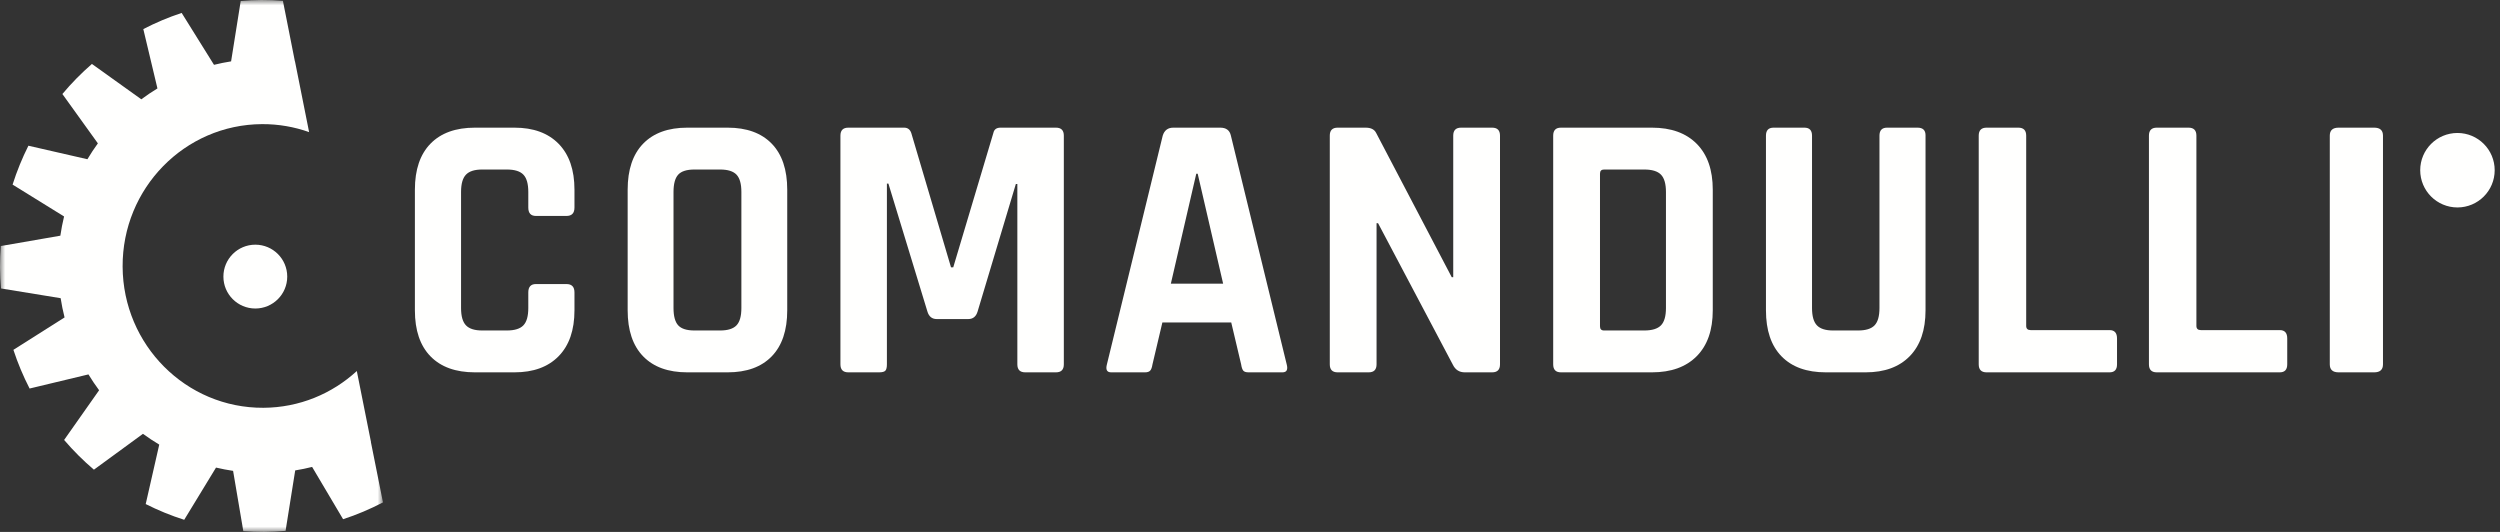
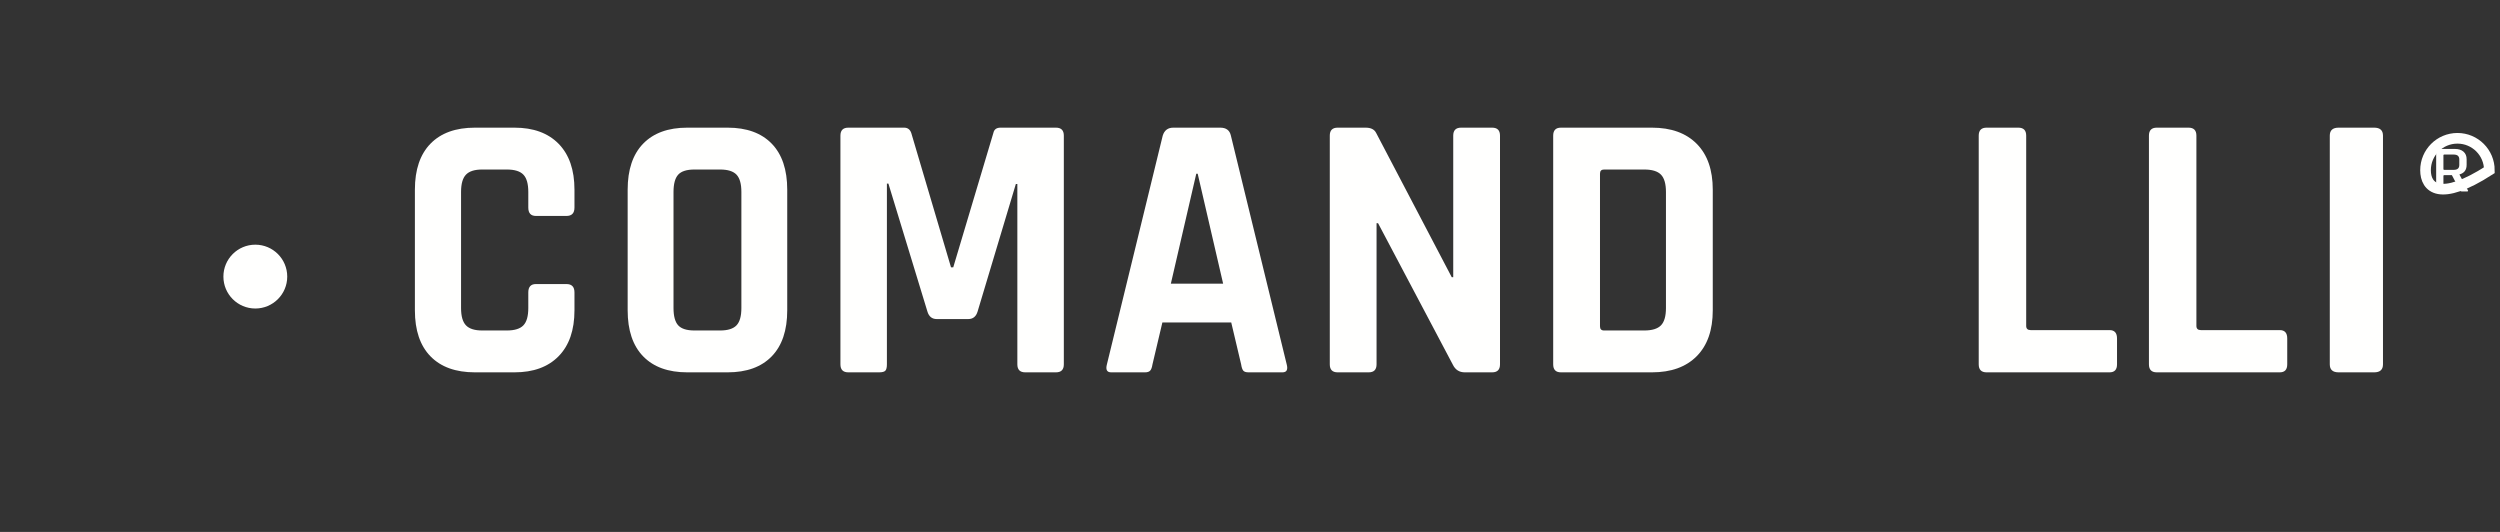
<svg xmlns="http://www.w3.org/2000/svg" xmlns:xlink="http://www.w3.org/1999/xlink" width="235px" height="50px" viewBox="0 0 235 50" version="1.1">
  <rect x="0" y="0" width="235" height="50" fill="#333333" stroke="none" />
  <title>Group 32</title>
  <defs>
    <polygon id="path-1" points="0 0 36 0 36 50 0 50" />
  </defs>
  <g id="home" stroke="none" stroke-width="1" fill="none" fill-rule="evenodd">
    <g id="Extra-large:-Desktops---12-col" transform="translate(-198, -37)">
      <g id="Group-32" transform="translate(198, 37)">
        <path d="M21,26 C21,27.657 22.343,29 24,29 C25.657,29 27,27.657 27,26 C27,24.343 25.657,23 24,23 C22.343,23 21,24.343 21,26" id="Fill-1" fill="#FFFFFE" />
        <g id="Group-5">
          <mask id="mask-2" fill="white">
            <use xlink:href="#path-1" />
          </mask>
          <g id="Clip-4" />
-           <path d="M34.864,41.552 C34.867,41.55 34.869,41.549 34.872,41.547 L33.54,34.877 C31.219,37.009 28.143,38.315 24.762,38.332 C17.489,38.37 11.563,32.43 11.526,25.067 C11.489,17.704 17.356,11.705 24.629,11.668 C26.181,11.66 27.671,11.926 29.056,12.418 L27.728,5.768 C27.724,5.767 27.722,5.767 27.719,5.766 L26.867,1.455 L26.592,0.08 C25.925,0.029 25.252,-0.003 24.571,-2.53709203e-05 C23.916,0.003 23.269,0.041 22.627,0.095 L21.723,5.768 C21.18,5.853 20.643,5.963 20.116,6.093 L17.077,1.216 C15.828,1.626 14.624,2.137 13.471,2.734 L14.799,8.311 C14.277,8.629 13.772,8.97 13.284,9.335 L8.64,6.011 C7.642,6.877 6.714,7.822 5.864,8.837 L9.2,13.476 C8.851,13.957 8.522,14.455 8.216,14.968 L2.67,13.697 C2.084,14.866 1.585,16.086 1.183,17.352 L6.023,20.348 C5.879,20.94 5.762,21.543 5.673,22.155 L0.076,23.127 C0.028,23.788 -0.003,24.453 0,25.126 C0.003,25.796 0.041,26.458 0.095,27.115 L5.701,28.03 C5.796,28.643 5.919,29.246 6.069,29.839 L1.26,32.885 C1.673,34.145 2.184,35.36 2.782,36.522 L8.314,35.194 C8.625,35.706 8.96,36.203 9.316,36.683 L6.027,41.356 C6.886,42.36 7.822,43.295 8.828,44.15 L13.438,40.779 C13.932,41.14 14.442,41.478 14.969,41.792 L13.697,47.382 C14.855,47.966 16.063,48.464 17.316,48.861 L20.306,43.953 C20.833,44.077 21.368,44.181 21.911,44.261 L22.871,49.925 C23.515,49.973 24.164,50.003 24.82,50 C25.503,49.996 26.176,49.957 26.844,49.899 L27.749,44.219 C28.287,44.133 28.817,44.022 29.339,43.891 L32.251,48.806 C33.552,48.383 34.804,47.85 36,47.225 L34.864,41.552 Z" id="Fill-3" fill="#FFFFFE" mask="url(#mask-2)" />
        </g>
        <path d="M48.362,35 L44.638,35 C42.838,35 41.448,34.499 40.469,33.498 C39.49,32.496 39,31.054 39,29.17 L39,17.83 C39,15.947 39.49,14.504 40.469,13.503 C41.448,12.501 42.838,12 44.638,12 L48.362,12 C50.139,12 51.523,12.507 52.514,13.52 C53.504,14.534 54,15.971 54,17.83 L54,19.512 C54,20.036 53.749,20.299 53.248,20.299 L50.378,20.299 C49.9,20.299 49.66,20.036 49.66,19.512 L49.66,18.045 C49.66,17.283 49.507,16.739 49.199,16.418 C48.892,16.096 48.373,15.935 47.644,15.935 L45.321,15.935 C44.615,15.935 44.108,16.096 43.801,16.418 C43.493,16.739 43.339,17.283 43.339,18.045 L43.339,28.955 C43.339,29.718 43.493,30.261 43.801,30.582 C44.108,30.904 44.615,31.065 45.321,31.065 L47.644,31.065 C48.373,31.065 48.892,30.904 49.199,30.582 C49.507,30.261 49.66,29.718 49.66,28.955 L49.66,27.488 C49.66,26.964 49.9,26.701 50.378,26.701 L53.248,26.701 C53.749,26.701 54,26.964 54,27.488 L54,29.17 C54,31.03 53.504,32.467 52.514,33.48 C51.523,34.494 50.139,35 48.362,35" id="Fill-6" fill="#FFFFFE" />
        <path d="M65.278,31.065 L67.688,31.065 C68.412,31.065 68.926,30.904 69.232,30.582 C69.537,30.261 69.69,29.719 69.69,28.955 L69.69,18.046 C69.69,17.283 69.537,16.74 69.232,16.418 C68.926,16.096 68.412,15.935 67.688,15.935 L65.278,15.935 C64.554,15.935 64.045,16.096 63.751,16.418 C63.457,16.74 63.31,17.283 63.31,18.046 L63.31,28.955 C63.31,29.719 63.457,30.261 63.751,30.582 C64.045,30.904 64.554,31.065 65.278,31.065 M68.4,35 L64.6,35 C62.812,35 61.432,34.499 60.459,33.498 C59.486,32.496 59,31.054 59,29.17 L59,17.831 C59,15.947 59.486,14.504 60.459,13.503 C61.432,12.501 62.812,12 64.6,12 L68.4,12 C70.187,12 71.567,12.501 72.541,13.503 C73.513,14.504 74,15.947 74,17.831 L74,29.17 C74,31.054 73.513,32.496 72.541,33.498 C71.567,34.499 70.187,35 68.4,35" id="Fill-8" fill="#FFFFFE" />
        <path d="M94.045,12 L99.26,12 C99.753,12 100,12.251 100,12.751 L100,34.249 C100,34.75 99.753,35 99.26,35 L96.371,35 C95.878,35 95.631,34.75 95.631,34.249 L95.631,17.294 L95.49,17.294 L91.896,29.277 C91.755,29.754 91.461,29.992 91.015,29.992 L88.055,29.992 C87.609,29.992 87.315,29.754 87.175,29.277 L83.51,17.258 L83.369,17.258 L83.369,34.249 C83.369,34.535 83.322,34.732 83.228,34.839 C83.134,34.947 82.934,35 82.629,35 L79.74,35 C79.247,35 79,34.75 79,34.249 L79,12.751 C79,12.251 79.247,12 79.74,12 L84.99,12 C85.319,12 85.542,12.168 85.659,12.501 L89.394,25.127 L89.606,25.127 L93.376,12.501 C93.446,12.168 93.669,12 94.045,12" id="Fill-10" fill="#FFFFFE" />
        <path d="M112.45,16.328 L110.06,26.665 L114.974,26.665 L112.583,16.328 L112.45,16.328 Z M107.636,35 L104.448,35 C104.05,35 103.917,34.749 104.05,34.249 L109.296,12.751 C109.45,12.25 109.782,12 110.292,12 L114.708,12 C115.261,12 115.593,12.25 115.704,12.751 L120.95,34.249 C121.083,34.749 120.95,35 120.552,35 L117.364,35 C117.121,35 116.954,34.946 116.866,34.839 C116.778,34.732 116.711,34.535 116.667,34.249 L115.737,30.314 L109.263,30.314 L108.333,34.249 C108.288,34.535 108.217,34.732 108.117,34.839 C108.018,34.946 107.857,35 107.636,35 L107.636,35 Z" id="Fill-12" fill="#FFFFFE" />
        <path d="M128.657,35 L125.738,35 C125.246,35 125,34.749 125,34.249 L125,12.751 C125,12.25 125.246,12 125.738,12 L128.375,12 C128.868,12 129.196,12.168 129.36,12.501 L136.464,26.058 L136.604,26.058 L136.604,12.751 C136.604,12.25 136.85,12 137.342,12 L140.261,12 C140.754,12 141,12.25 141,12.751 L141,34.249 C141,34.749 140.754,35 140.261,35 L137.694,35 C137.178,35 136.803,34.762 136.569,34.285 L129.536,20.978 L129.396,20.978 L129.396,34.249 C129.396,34.749 129.149,35 128.657,35" id="Fill-14" fill="#FFFFFE" />
        <path d="M150.781,31.065 L154.557,31.065 C155.296,31.065 155.821,30.904 156.132,30.582 C156.444,30.261 156.6,29.719 156.6,28.955 L156.6,18.046 C156.6,17.283 156.444,16.74 156.132,16.418 C155.821,16.096 155.296,15.935 154.557,15.935 L150.781,15.935 C150.526,15.935 150.399,16.066 150.399,16.328 L150.399,30.672 C150.399,30.935 150.526,31.065 150.781,31.065 M146,34.249 L146,12.751 C146,12.251 146.242,12 146.727,12 L155.284,12 C157.085,12 158.489,12.507 159.493,13.52 C160.497,14.534 161,15.971 161,17.831 L161,29.17 C161,31.03 160.497,32.467 159.493,33.48 C158.489,34.494 157.085,35 155.284,35 L146.727,35 C146.242,35 146,34.75 146,34.249" id="Fill-16" fill="#FFFFFE" />
-         <path d="M177.386,12 L180.25,12 C180.75,12 181,12.239 181,12.715 L181,29.17 C181,31.03 180.506,32.467 179.517,33.48 C178.528,34.494 177.147,35 175.375,35 L171.625,35 C169.829,35 168.443,34.499 167.466,33.498 C166.488,32.496 166,31.054 166,29.17 L166,12.751 C166,12.251 166.239,12 166.716,12 L169.614,12 C170.091,12 170.33,12.251 170.33,12.751 L170.33,28.955 C170.33,29.718 170.483,30.261 170.79,30.582 C171.097,30.904 171.602,31.065 172.307,31.065 L174.659,31.065 C175.386,31.065 175.903,30.904 176.21,30.582 C176.517,30.261 176.67,29.718 176.67,28.955 L176.67,12.751 C176.67,12.251 176.909,12 177.386,12" id="Fill-18" fill="#FFFFFE" />
        <path d="M198.297,35 L186.738,35 C186.246,35 186,34.749 186,34.249 L186,12.751 C186,12.25 186.246,12 186.738,12 L189.724,12 C190.216,12 190.462,12.25 190.462,12.751 L190.462,30.636 C190.462,30.899 190.603,31.03 190.883,31.03 L198.297,31.03 C198.766,31.03 199,31.292 199,31.816 L199,34.249 C199,34.749 198.766,35 198.297,35" id="Fill-20" fill="#FFFFFE" />
        <path d="M214.297,35 L202.738,35 C202.246,35 202,34.749 202,34.249 L202,12.751 C202,12.25 202.246,12 202.738,12 L205.724,12 C206.216,12 206.462,12.25 206.462,12.751 L206.462,30.636 C206.462,30.899 206.603,31.03 206.883,31.03 L214.297,31.03 C214.766,31.03 215,31.292 215,31.816 L215,34.249 C215,34.749 214.766,35 214.297,35" id="Fill-22" fill="#FFFFFE" />
        <path d="M224,12.751 L224,34.249 C224,34.749 223.725,35 223.173,35 L219.827,35 C219.276,35 219,34.749 219,34.249 L219,12.751 C219,12.251 219.276,12 219.827,12 L223.173,12 C223.725,12 224,12.251 224,12.751" id="Fill-24" fill="#FFFFFE" />
        <path d="M229.76,15.966 L230.653,15.966 C231,15.966 231.174,15.814 231.174,15.512 L231.174,14.989 C231.174,14.682 231,14.529 230.653,14.529 L229.76,14.529 C229.708,14.529 229.682,14.549 229.682,14.591 L229.682,15.904 C229.682,15.945 229.708,15.966 229.76,15.966 M229.562,18 L229.119,18 C229.04,18 229,17.965 229,17.894 L229,14.106 C229,14.035 229.04,14 229.119,14 L230.766,14 C231.108,14 231.376,14.086 231.571,14.258 C231.766,14.43 231.863,14.668 231.863,14.97 L231.863,15.493 C231.863,15.97 231.64,16.271 231.195,16.395 L231.195,16.42 L231.976,17.875 C232.027,17.959 231.997,18 231.884,18 L231.448,18 C231.335,18 231.263,17.965 231.23,17.894 L230.477,16.463 L229.766,16.463 C229.71,16.463 229.682,16.484 229.682,16.525 L229.682,17.894 C229.682,17.965 229.642,18 229.562,18" id="Fill-26" fill="#FFFFFE" />
-         <path d="M234,16 C234,17.657 232.657,19 231,19 C229.343,19 228,17.657 228,16 C228,14.343 229.343,13 231,13 C232.657,13 234,14.343 234,16" id="Fill-28" fill="#FFFFFE" />
-         <path d="M234,16 C234,17.657 232.657,19 231,19 C229.343,19 228,17.657 228,16 C228,14.343 229.343,13 231,13 C232.657,13 234,14.343 234,16 Z" id="Stroke-30" stroke="#FFFFFE" />
+         <path d="M234,16 C229.343,19 228,17.657 228,16 C228,14.343 229.343,13 231,13 C232.657,13 234,14.343 234,16 Z" id="Stroke-30" stroke="#FFFFFE" />
      </g>
    </g>
  </g>
</svg>